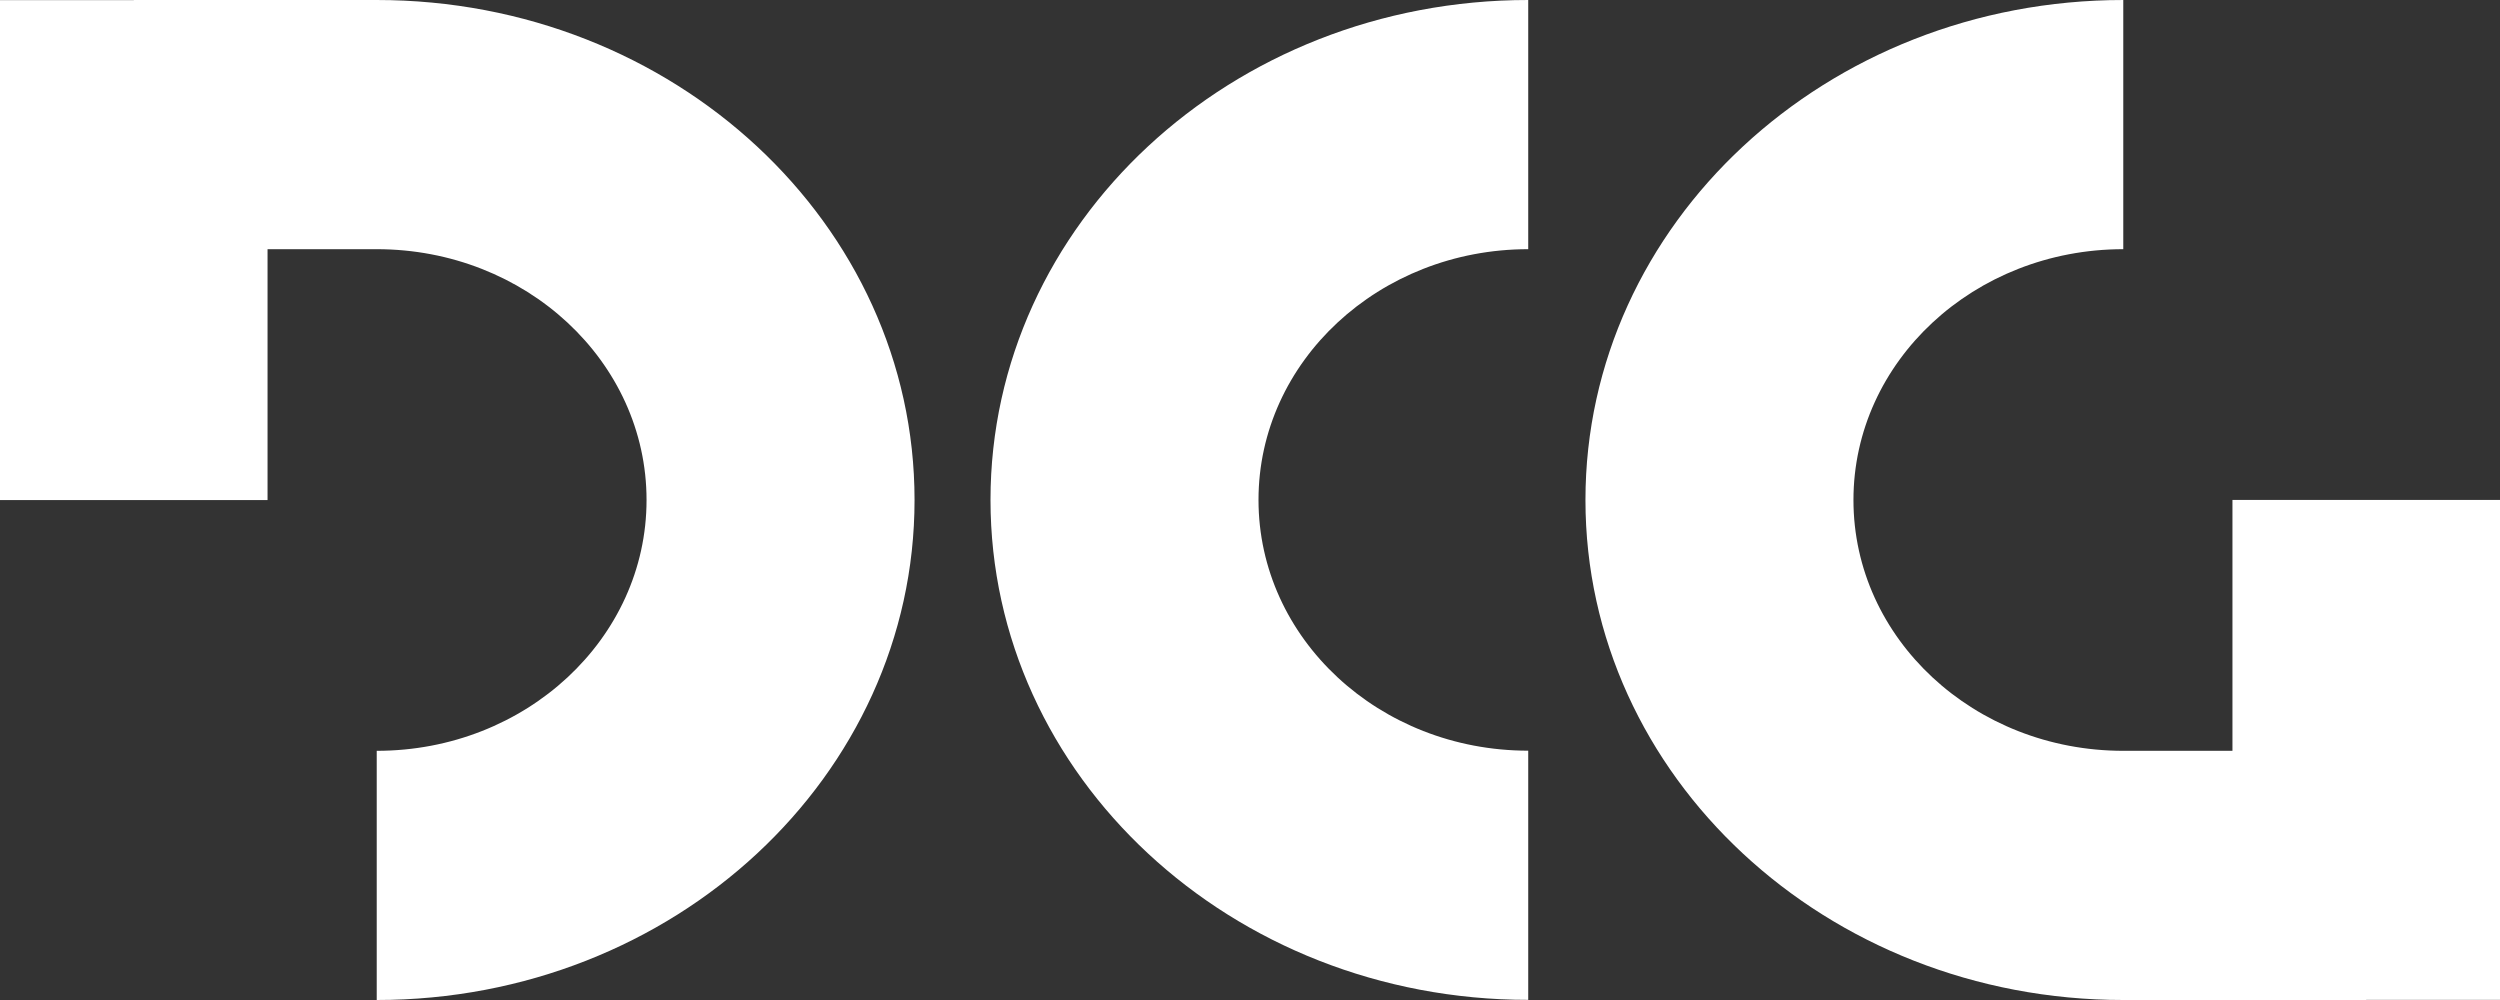
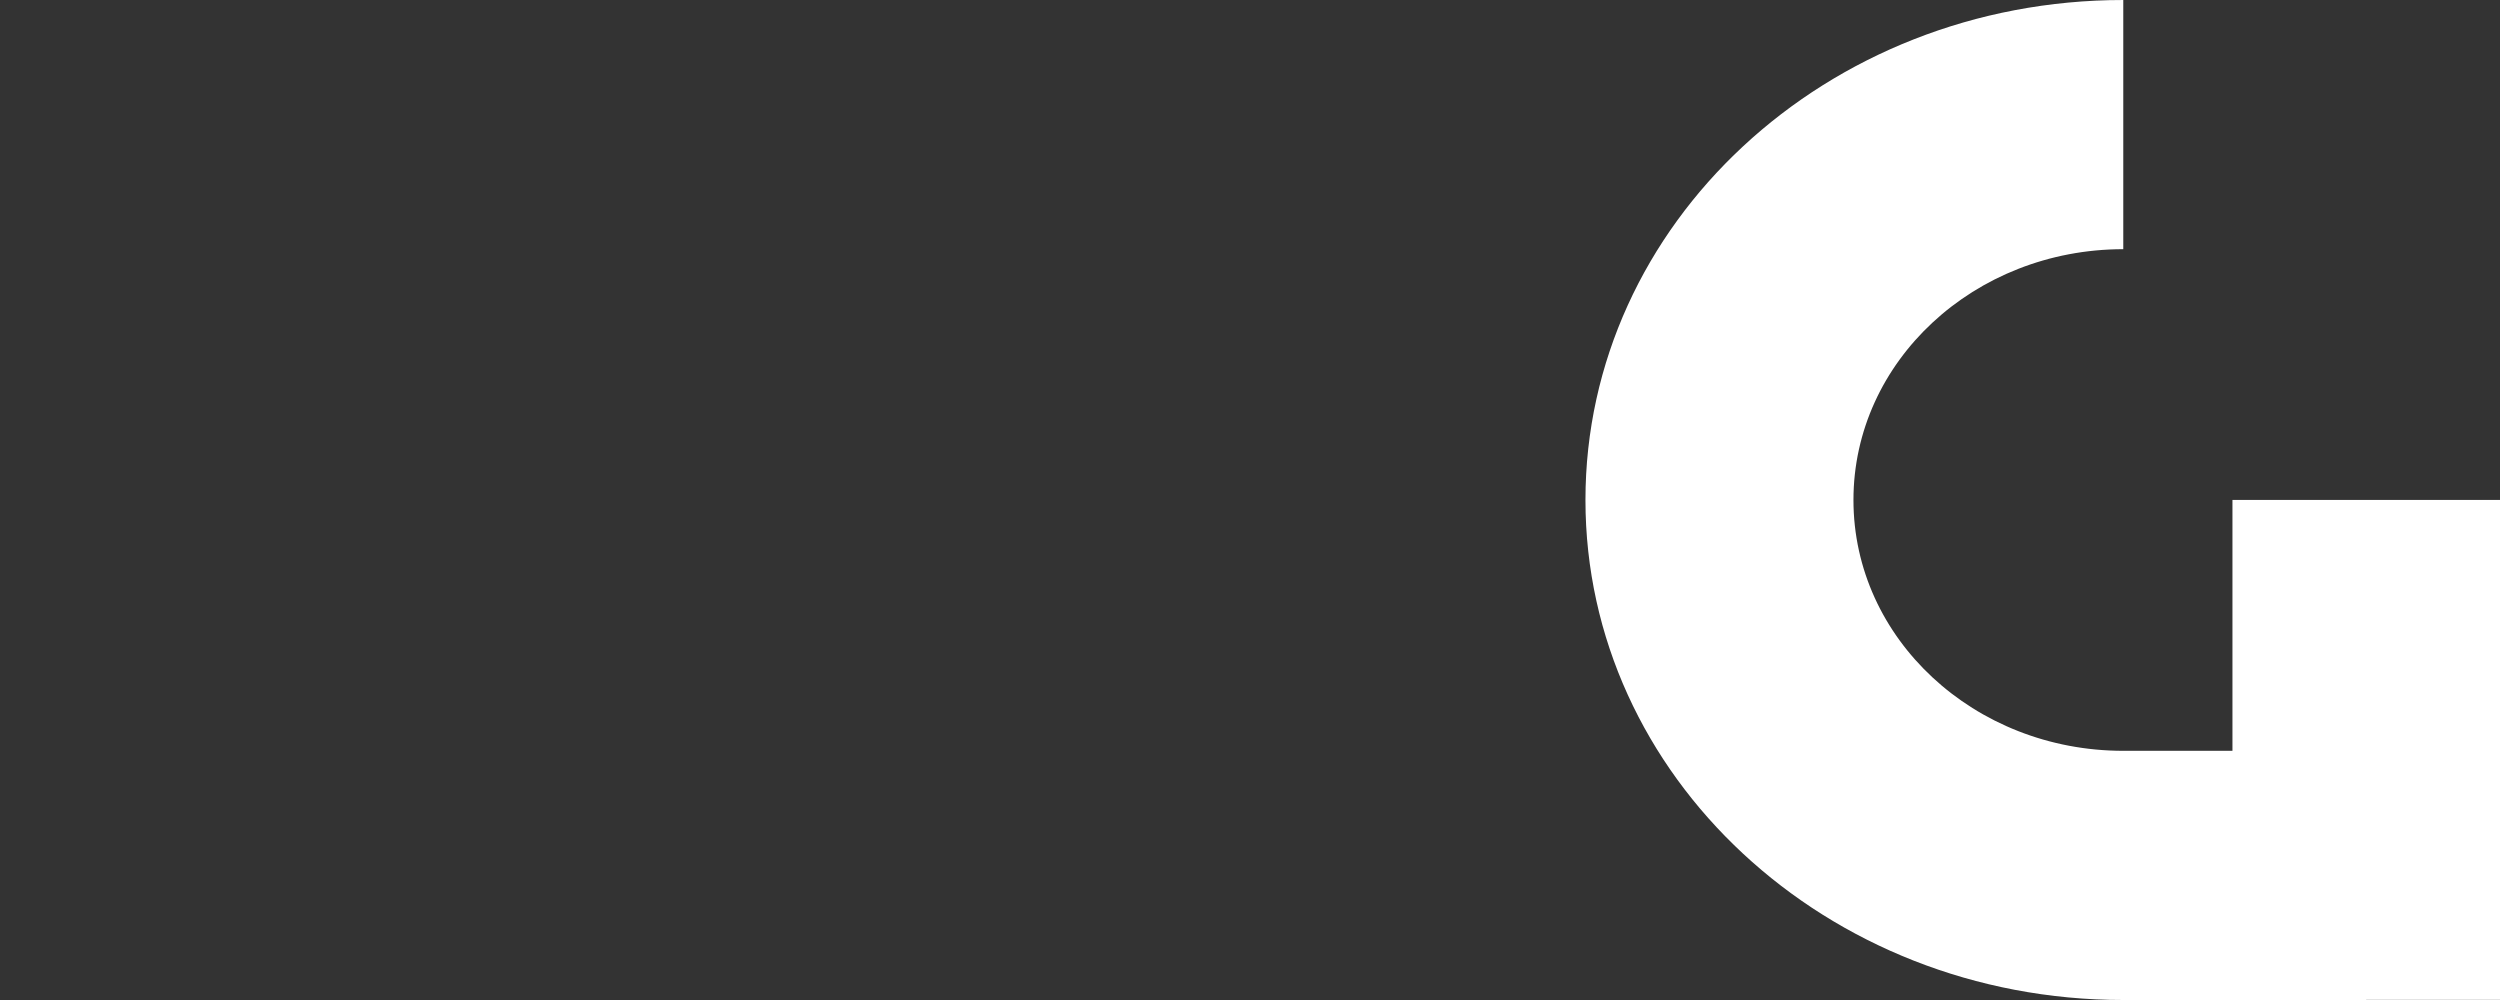
<svg xmlns="http://www.w3.org/2000/svg" width="55" height="22" viewBox="0 0 55 22" fill="none">
  <rect x="0" y="0" width="55" height="22" fill="#333333" stroke="none" />
-   <path d="M33.621 21.997C27.086 21.997 21.791 17.073 21.791 10.998C21.791 4.923 27.086 0 33.621 0V5.482C30.343 5.482 27.687 7.951 27.687 10.998C27.687 14.046 30.343 16.515 33.621 16.515V21.997Z" fill="white" />
-   <path d="M8.288 8.3288e-05H2.943V0.003H0V11.002H5.886V5.482H8.288C11.567 5.482 14.224 7.952 14.224 11C14.224 14.049 11.567 16.518 8.288 16.518V22C14.824 22 20.12 17.076 20.12 11C20.12 4.924 14.824 8.3288e-05 8.288 8.3288e-05Z" fill="white" />
  <path d="M52.057 22H46.712C40.176 22 34.88 17.076 34.88 11C34.88 4.924 40.176 8.3288e-05 46.712 8.3288e-05V5.482C43.433 5.482 40.776 7.952 40.776 11C40.776 14.049 43.433 16.518 46.712 16.518H49.114V10.998H55V21.997H52.057V22Z" fill="white" />
</svg>